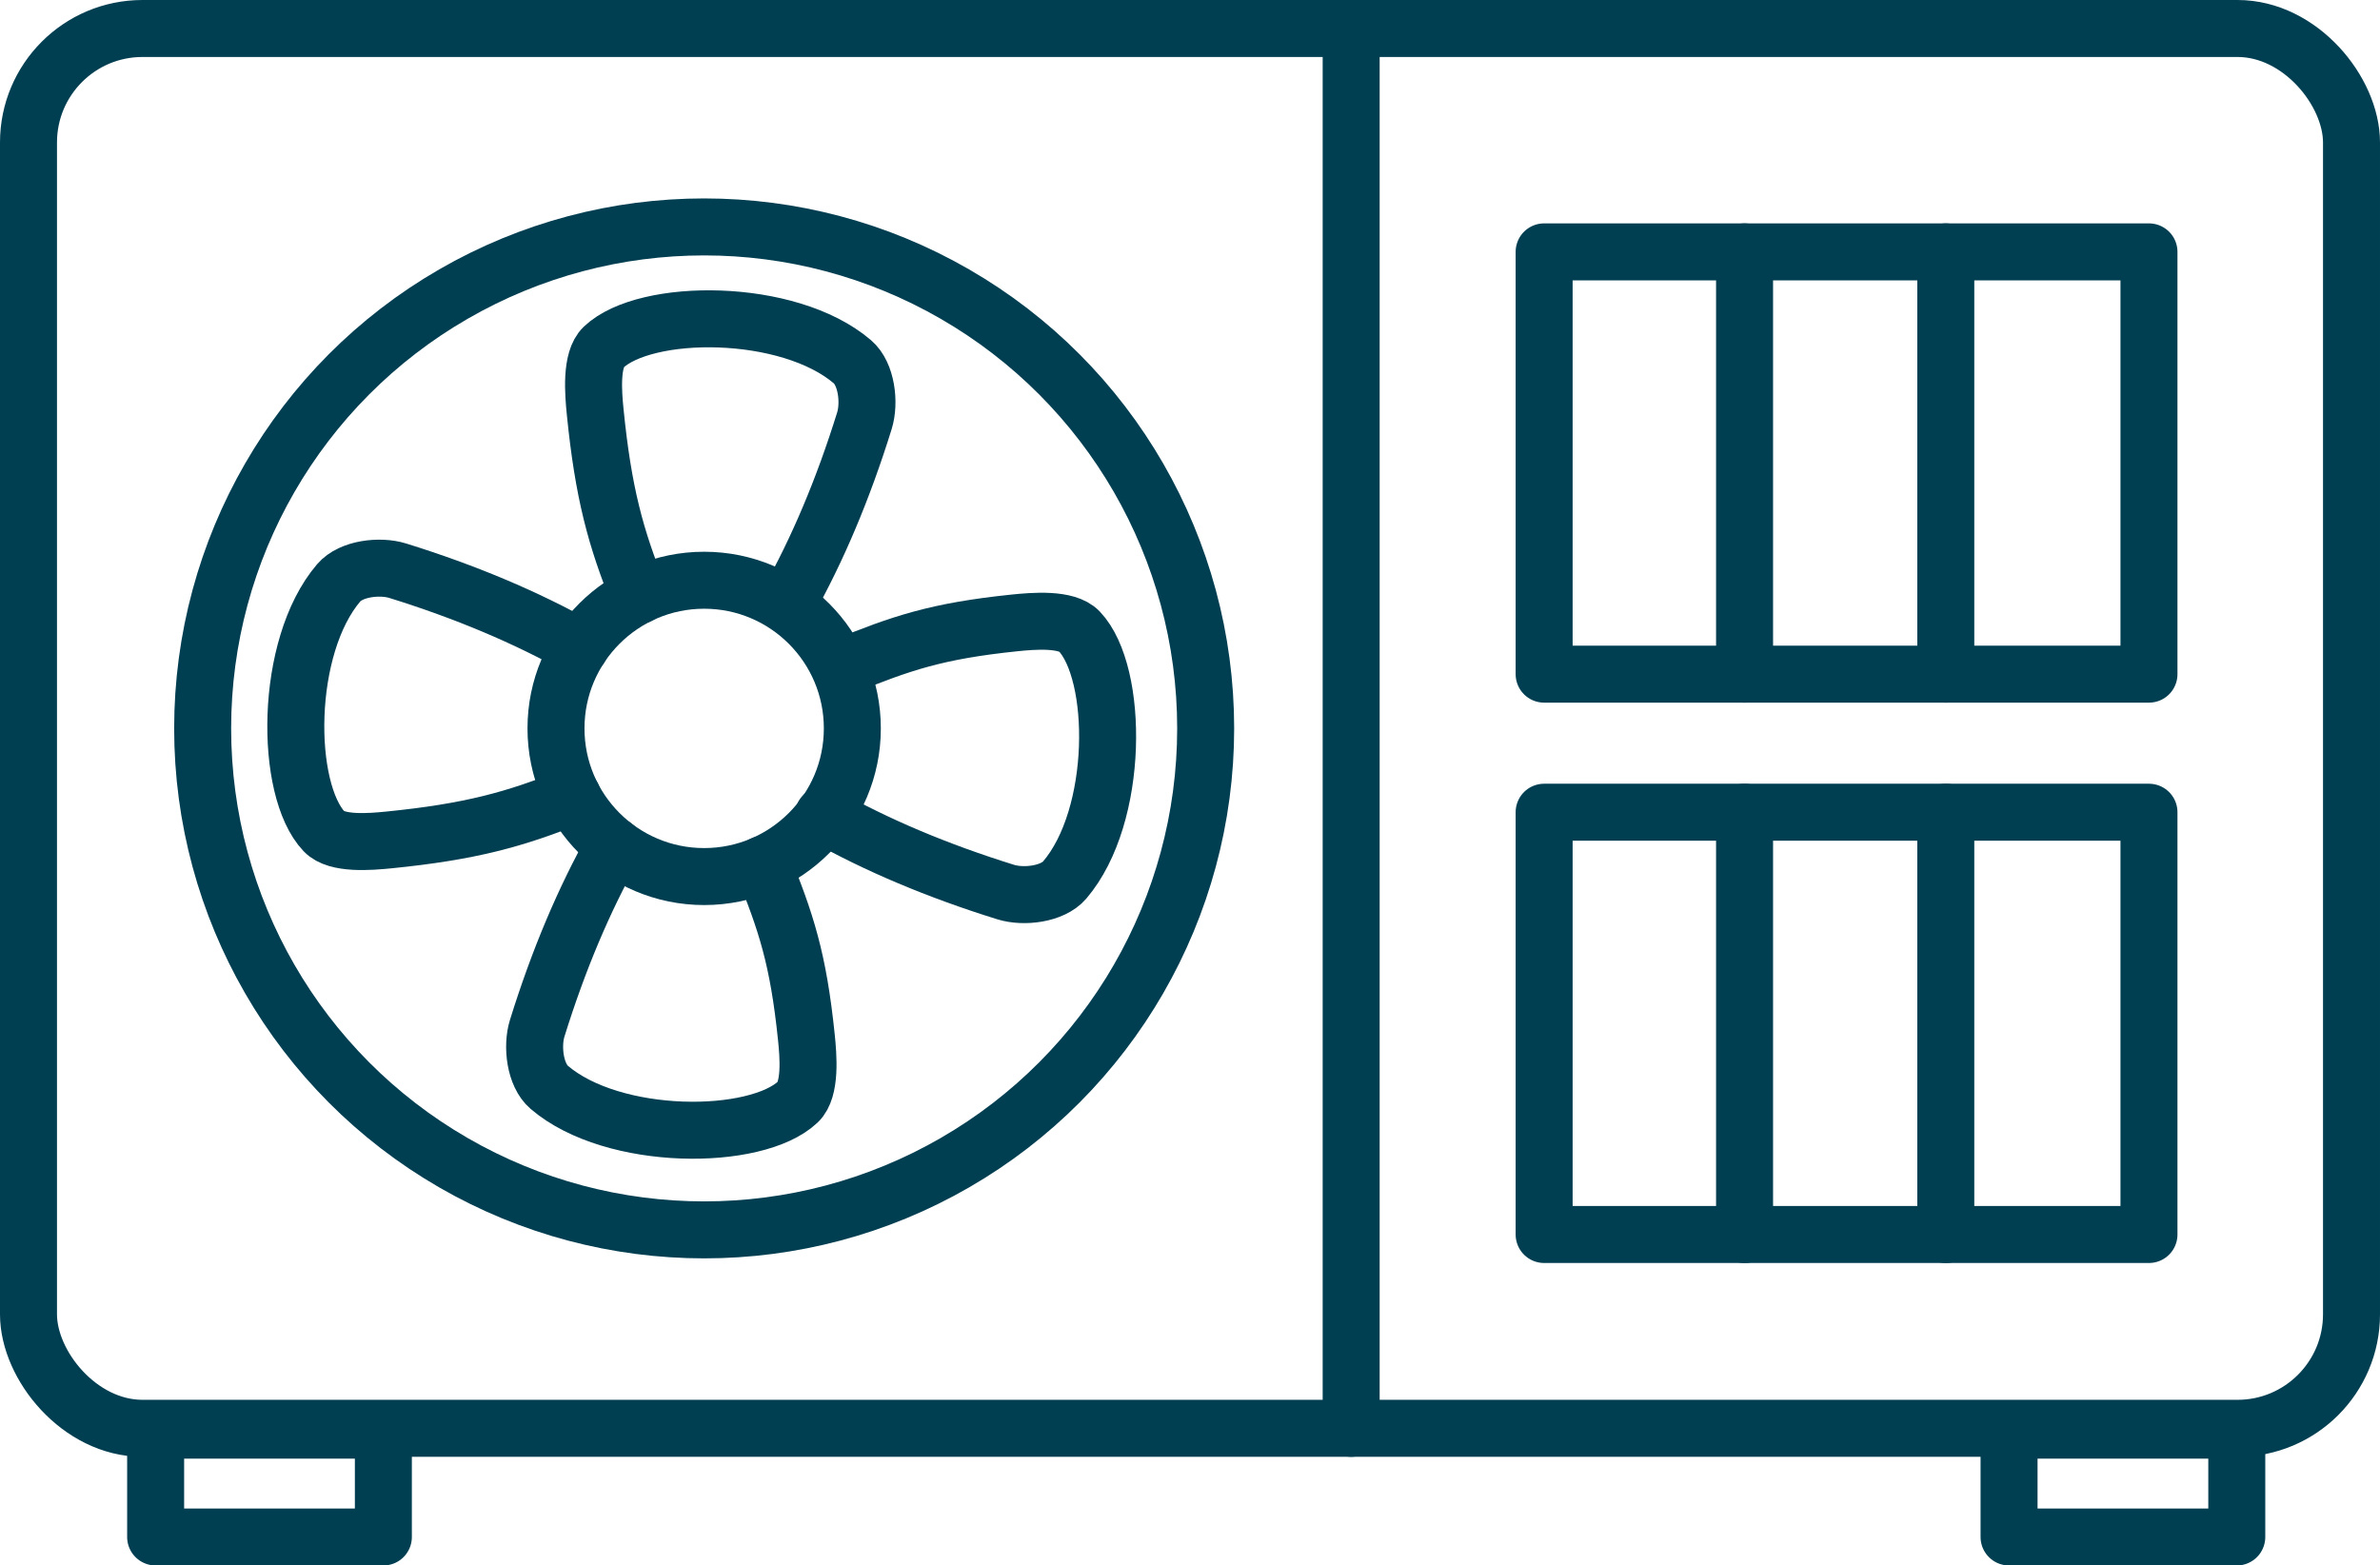
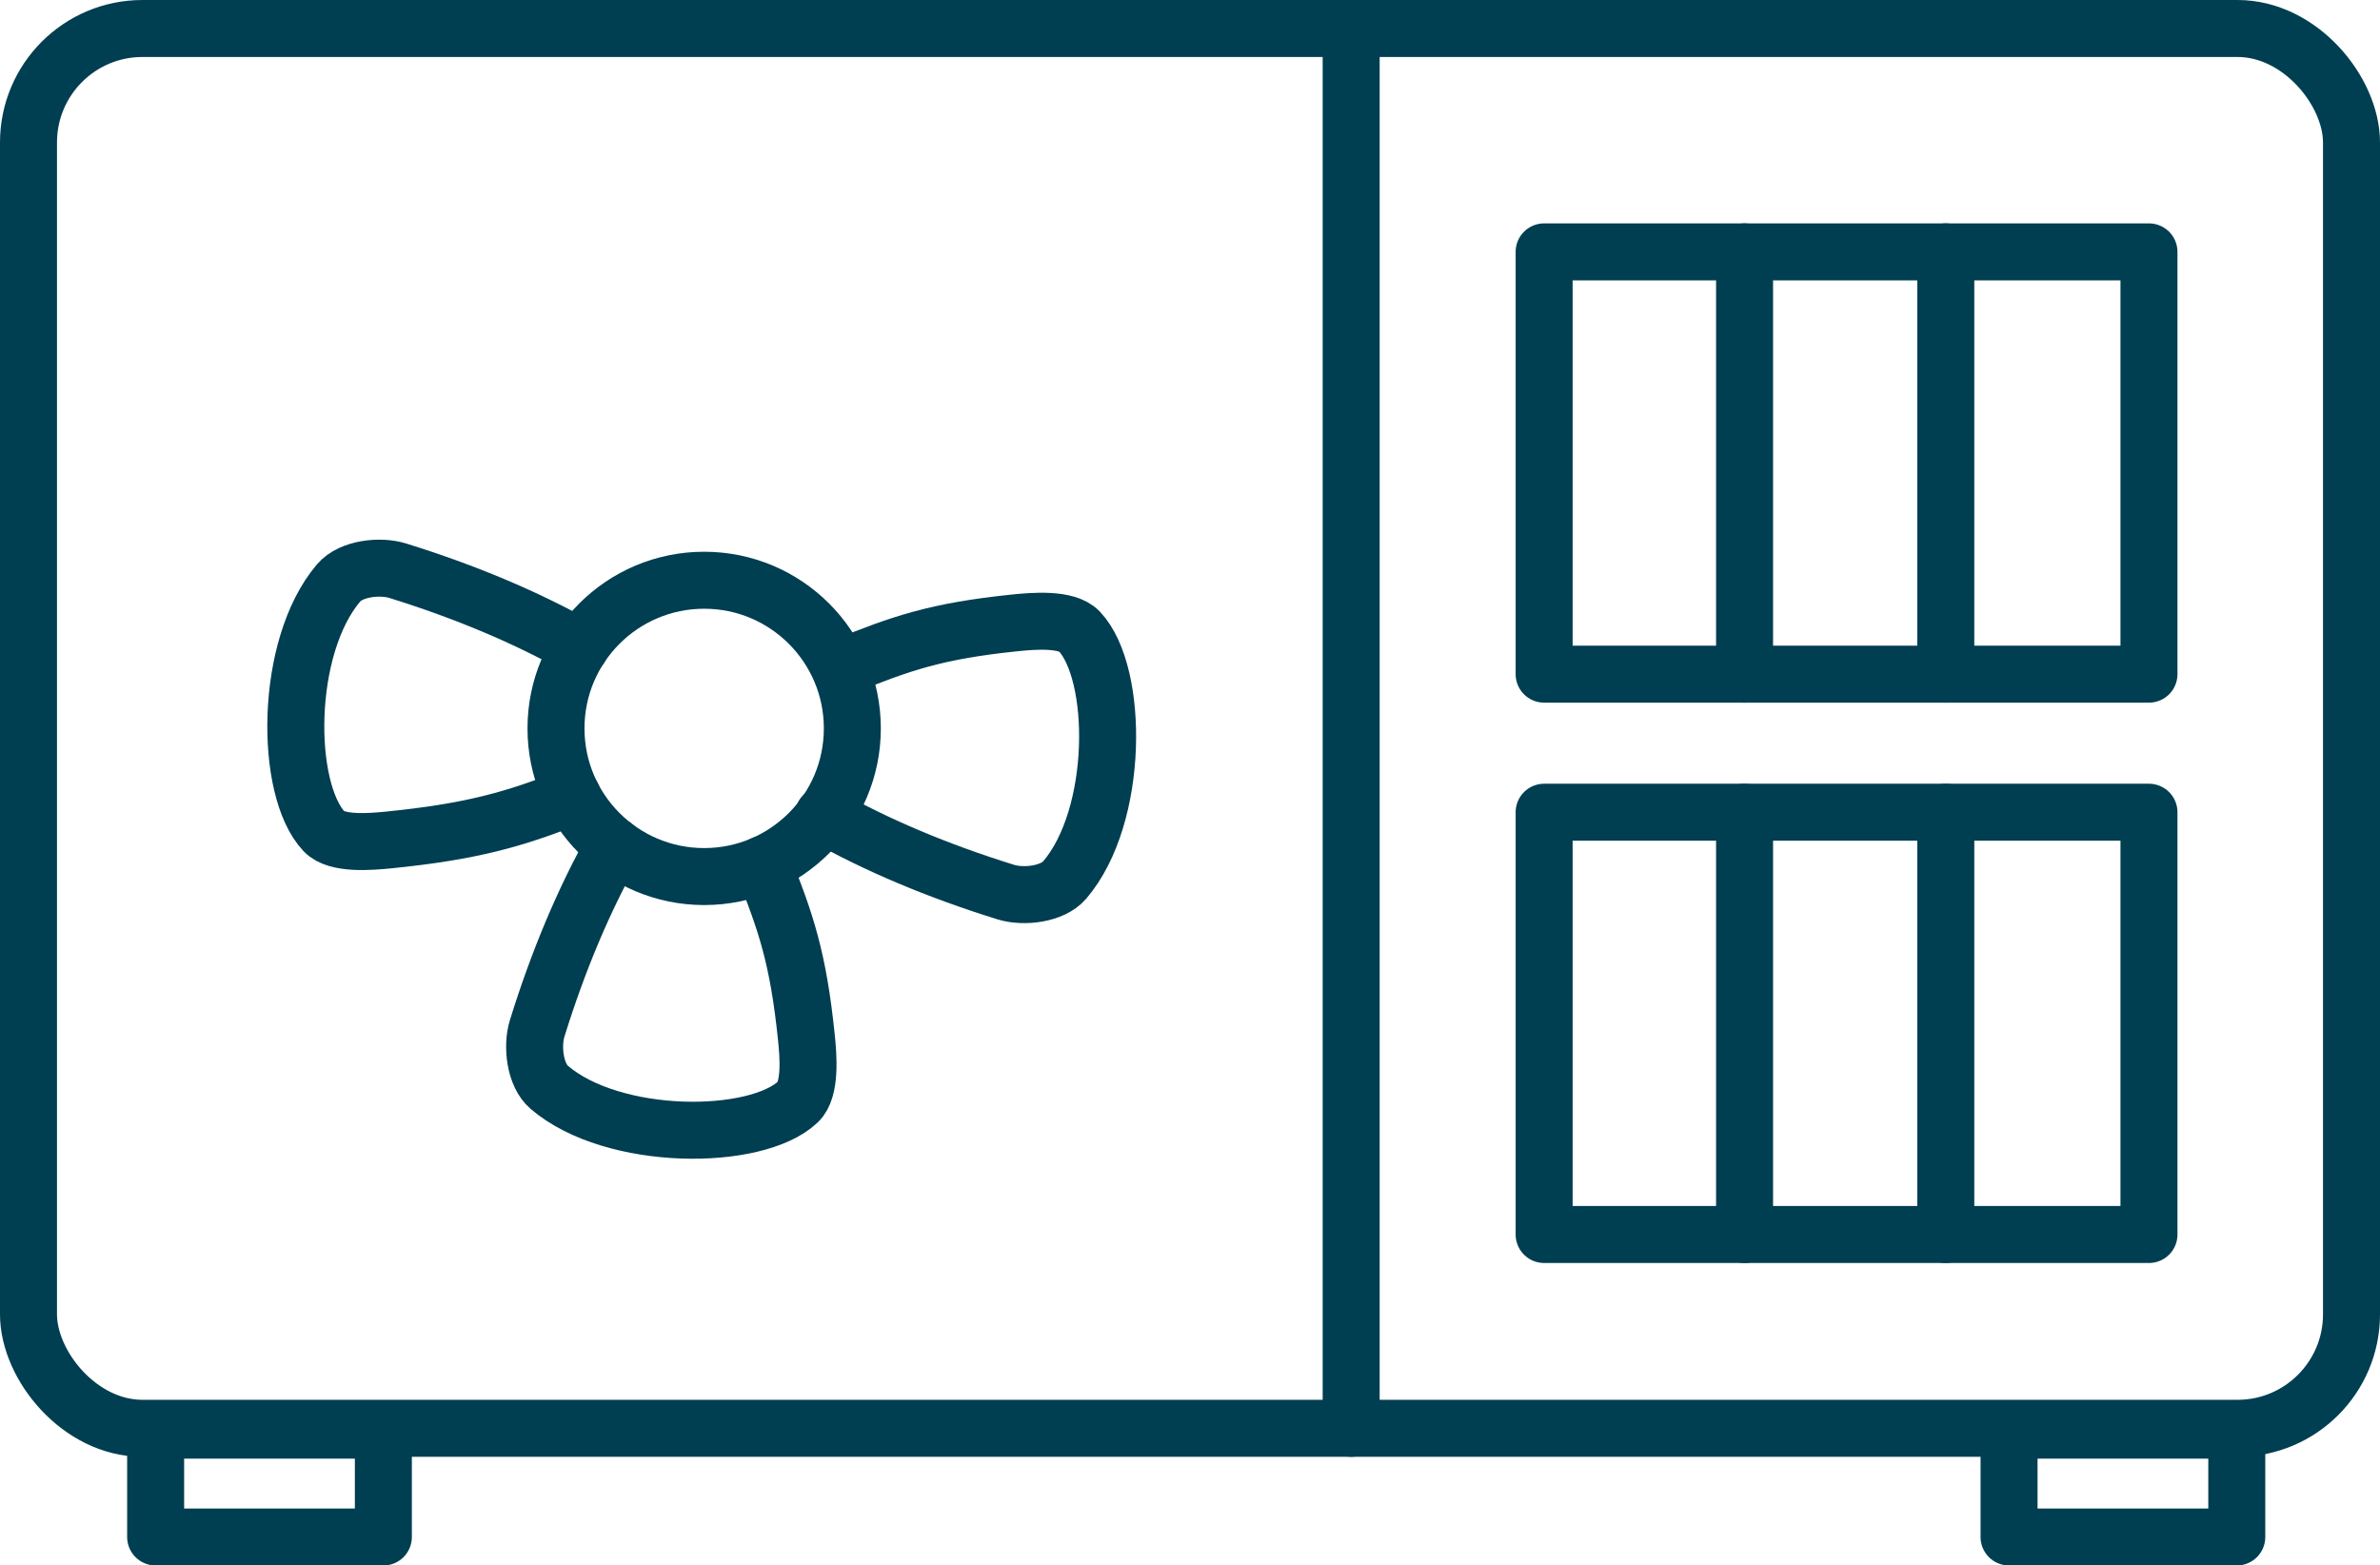
<svg xmlns="http://www.w3.org/2000/svg" xmlns:ns1="http://www.inkscape.org/namespaces/inkscape" xmlns:ns2="http://sodipodi.sourceforge.net/DTD/sodipodi-0.dtd" width="41.762mm" height="27.471mm" viewBox="0 0 41.762 27.471" version="1.1" id="svg1" ns1:version="1.4.2 (f4327f4, 2025-05-13)" ns2:docname="Climatiseur.svg">
  <ns2:namedview id="namedview1" pagecolor="#ffffff" bordercolor="#000000" borderopacity="0.25" ns1:showpageshadow="2" ns1:pageopacity="0.0" ns1:pagecheckerboard="0" ns1:deskcolor="#d1d1d1" ns1:document-units="mm" ns1:zoom="1.0396254" ns1:cx="-129.37352" ns1:cy="12.023561" ns1:window-width="3440" ns1:window-height="1369" ns1:window-x="1912" ns1:window-y="-8" ns1:window-maximized="1" ns1:current-layer="layer1" />
  <defs id="defs1">
    <ns1:path-effect effect="fillet_chamfer" id="path-effect7" is_visible="true" lpeversion="1" nodesatellites_param="F,0,0,1,0,0,0,1 @ F,0,0,1,0,0.6,0,1 @ F,0,1,1,0,0.6,0,1 @ F,0,0,1,0,0,0,1" radius="0" unit="px" method="auto" mode="F" chamfer_steps="1" flexible="false" use_knot_distance="true" apply_no_radius="true" apply_with_radius="true" only_selected="false" hide_knots="false" />
    <ns1:path-effect effect="fillet_chamfer" id="path-effect7-2" is_visible="true" lpeversion="1" nodesatellites_param="F,0,0,1,0,0,0,1 @ F,0,0,1,0,0.6,0,1 @ F,0,1,1,0,0.6,0,1 @ F,0,0,1,0,0,0,1" radius="0" unit="px" method="auto" mode="F" chamfer_steps="1" flexible="false" use_knot_distance="true" apply_no_radius="true" apply_with_radius="true" only_selected="false" hide_knots="false" />
    <ns1:path-effect effect="fillet_chamfer" id="path-effect7-1" is_visible="true" lpeversion="1" nodesatellites_param="F,0,0,1,0,0,0,1 @ F,0,0,1,0,0.6,0,1 @ F,0,1,1,0,0.6,0,1 @ F,0,0,1,0,0,0,1" radius="0" unit="px" method="auto" mode="F" chamfer_steps="1" flexible="false" use_knot_distance="true" apply_no_radius="true" apply_with_radius="true" only_selected="false" hide_knots="false" />
    <ns1:path-effect effect="fillet_chamfer" id="path-effect7-13" is_visible="true" lpeversion="1" nodesatellites_param="F,0,0,1,0,0,0,1 @ F,0,0,1,0,0.6,0,1 @ F,0,1,1,0,0.6,0,1 @ F,0,0,1,0,0,0,1" radius="0" unit="px" method="auto" mode="F" chamfer_steps="1" flexible="false" use_knot_distance="true" apply_no_radius="true" apply_with_radius="true" only_selected="false" hide_knots="false" />
  </defs>
  <g ns1:label="Calque 1" ns1:groupmode="layer" id="layer1" transform="translate(-139.171,-145.256)">
    <rect style="fill:none;stroke:#003e51;stroke-width:1;stroke-linecap:round;stroke-linejoin:round;stroke-dasharray:none" id="rect1" width="40.762" height="24.564" x="139.671" y="145.756" rx="2" />
    <rect style="fill:none;stroke:#003e51;stroke-width:1;stroke-linecap:round;stroke-linejoin:round;stroke-dasharray:none" id="rect1-1" width="10.613" height="7.41" x="166.266" y="159.509" rx="0" />
    <rect style="fill:none;stroke:#003e51;stroke-width:1;stroke-linecap:round;stroke-linejoin:round;stroke-dasharray:none" id="rect1-1-6" width="3.996" height="1.875" x="141.902" y="170.352" rx="0" />
    <rect style="fill:none;stroke:#003e51;stroke-width:1;stroke-linecap:round;stroke-linejoin:round;stroke-dasharray:none" id="rect1-1-6-1" width="3.996" height="1.875" x="174.424" y="170.352" rx="0" />
    <path style="fill:none;stroke:#003e51;stroke-width:1;stroke-linecap:round;stroke-linejoin:round;stroke-dasharray:none" d="m 162.88,145.756 v 24.564" id="path1" />
    <path style="fill:none;stroke:#003e51;stroke-width:1;stroke-linecap:round;stroke-linejoin:round;stroke-dasharray:none" d="m 169.783,159.509 c 0,7.41 0,7.41 0,7.41" id="path2" />
    <path style="fill:none;stroke:#003e51;stroke-width:1;stroke-linecap:round;stroke-linejoin:round;stroke-dasharray:none" d="m 173.314,159.509 v 7.41" id="path3" />
    <rect style="fill:none;stroke:#003e51;stroke-width:1;stroke-linecap:round;stroke-linejoin:round;stroke-dasharray:none" id="rect1-1-1" width="10.613" height="7.41" x="166.266" y="149.676" rx="0" />
    <path style="fill:none;stroke:#003e51;stroke-width:1;stroke-linecap:round;stroke-linejoin:round;stroke-dasharray:none" d="m 169.783,149.676 c 0,7.41 0,7.41 0,7.41" id="path2-4" />
    <path style="fill:none;stroke:#003e51;stroke-width:1;stroke-linecap:round;stroke-linejoin:round;stroke-dasharray:none" d="m 173.314,149.676 v 7.41" id="path3-2" />
-     <circle style="fill:none;stroke:#003e51;stroke-width:1;stroke-linecap:round;stroke-linejoin:round;stroke-dasharray:none" id="path4" cx="151.527" cy="158.038" r="8.8" />
    <circle style="fill:none;stroke:#003e51;stroke-width:1;stroke-linecap:round;stroke-linejoin:round;stroke-dasharray:none" id="path5" cx="151.527" cy="158.038" r="2.6" />
    <path style="fill:none;stroke:#003e51;stroke-width:1;stroke-linecap:round;stroke-linejoin:round;stroke-dasharray:none" d="M 38.291,88.875 C 37.351,88.346 36.285,87.897 35.092,87.526 c -0.316,-0.098 -0.821,-0.039 -1.035,0.211 -0.96,1.123 -0.955,3.629 -0.255,4.366 0.219,0.23 0.807,0.18 1.137,0.147 1.416,-0.142 2.208,-0.357 3.219,-0.767" id="path6" ns2:nodetypes="cccc" ns1:path-effect="#path-effect7" ns1:original-d="m 38.290685,88.874805 c -1.088433,-0.612082 -2.346532,-1.118123 -3.774297,-1.518123 -1.669211,0.912507 -1.506166,5.161078 -0.174969,4.946819 1.808473,-0.140672 2.671514,-0.355343 3.816397,-0.819325" transform="translate(111.058,67.745)" />
    <path style="fill:none;stroke:#003e51;stroke-width:1;stroke-linecap:round;stroke-linejoin:round;stroke-dasharray:none" d="M 38.291,88.875 C 37.351,88.346 36.285,87.897 35.092,87.526 c -0.316,-0.098 -0.821,-0.039 -1.035,0.211 -0.96,1.123 -0.955,3.629 -0.255,4.366 0.219,0.23 0.807,0.18 1.137,0.146 1.377,-0.142 2.019,-0.357 3.028,-0.766" id="path6-5" ns2:nodetypes="cccc" ns1:path-effect="#path-effect7-2" ns1:original-d="m 38.290685,88.874805 c -1.088433,-0.612082 -2.346532,-1.118123 -3.774297,-1.518123 -1.669211,0.912507 -1.506166,5.161078 -0.174969,4.946819 1.808473,-0.140672 2.48064,-0.355343 3.625523,-0.819325" transform="rotate(-90,129.732,68.661)" />
    <path style="fill:none;stroke:#003e51;stroke-width:1;stroke-linecap:round;stroke-linejoin:round;stroke-dasharray:none" d="M 38.291,88.875 C 37.351,88.346 36.285,87.897 35.092,87.526 c -0.316,-0.098 -0.821,-0.039 -1.035,0.211 -0.96,1.123 -0.955,3.629 -0.255,4.366 0.219,0.23 0.807,0.18 1.137,0.146 1.37,-0.142 1.987,-0.357 2.996,-0.766" id="path6-3" ns2:nodetypes="cccc" ns1:path-effect="#path-effect7-1" ns1:original-d="m 38.290685,88.874805 c -1.088433,-0.612082 -2.346532,-1.118123 -3.774297,-1.518123 -1.669211,0.912507 -1.506166,5.161078 -0.174969,4.946819 1.808473,-0.140672 2.448828,-0.355343 3.593711,-0.819325" transform="rotate(180,95.955,124.218)" />
-     <path style="fill:none;stroke:#003e51;stroke-width:1;stroke-linecap:round;stroke-linejoin:round;stroke-dasharray:none" d="M 38.291,88.875 C 37.351,88.346 36.285,87.897 35.092,87.526 c -0.316,-0.098 -0.821,-0.039 -1.035,0.211 -0.96,1.123 -0.955,3.629 -0.255,4.366 0.219,0.23 0.807,0.18 1.137,0.147 1.416,-0.142 2.208,-0.357 3.219,-0.767" id="path6-4" ns2:nodetypes="cccc" ns1:path-effect="#path-effect7-13" ns1:original-d="m 38.290685,88.874805 c -1.088433,-0.612082 -2.346532,-1.118123 -3.774297,-1.518123 -1.669211,0.912507 -1.506166,5.161078 -0.174969,4.946819 1.808473,-0.140672 2.671514,-0.355343 3.816397,-0.819325" transform="rotate(90,62.159,179.706)" />
  </g>
</svg>